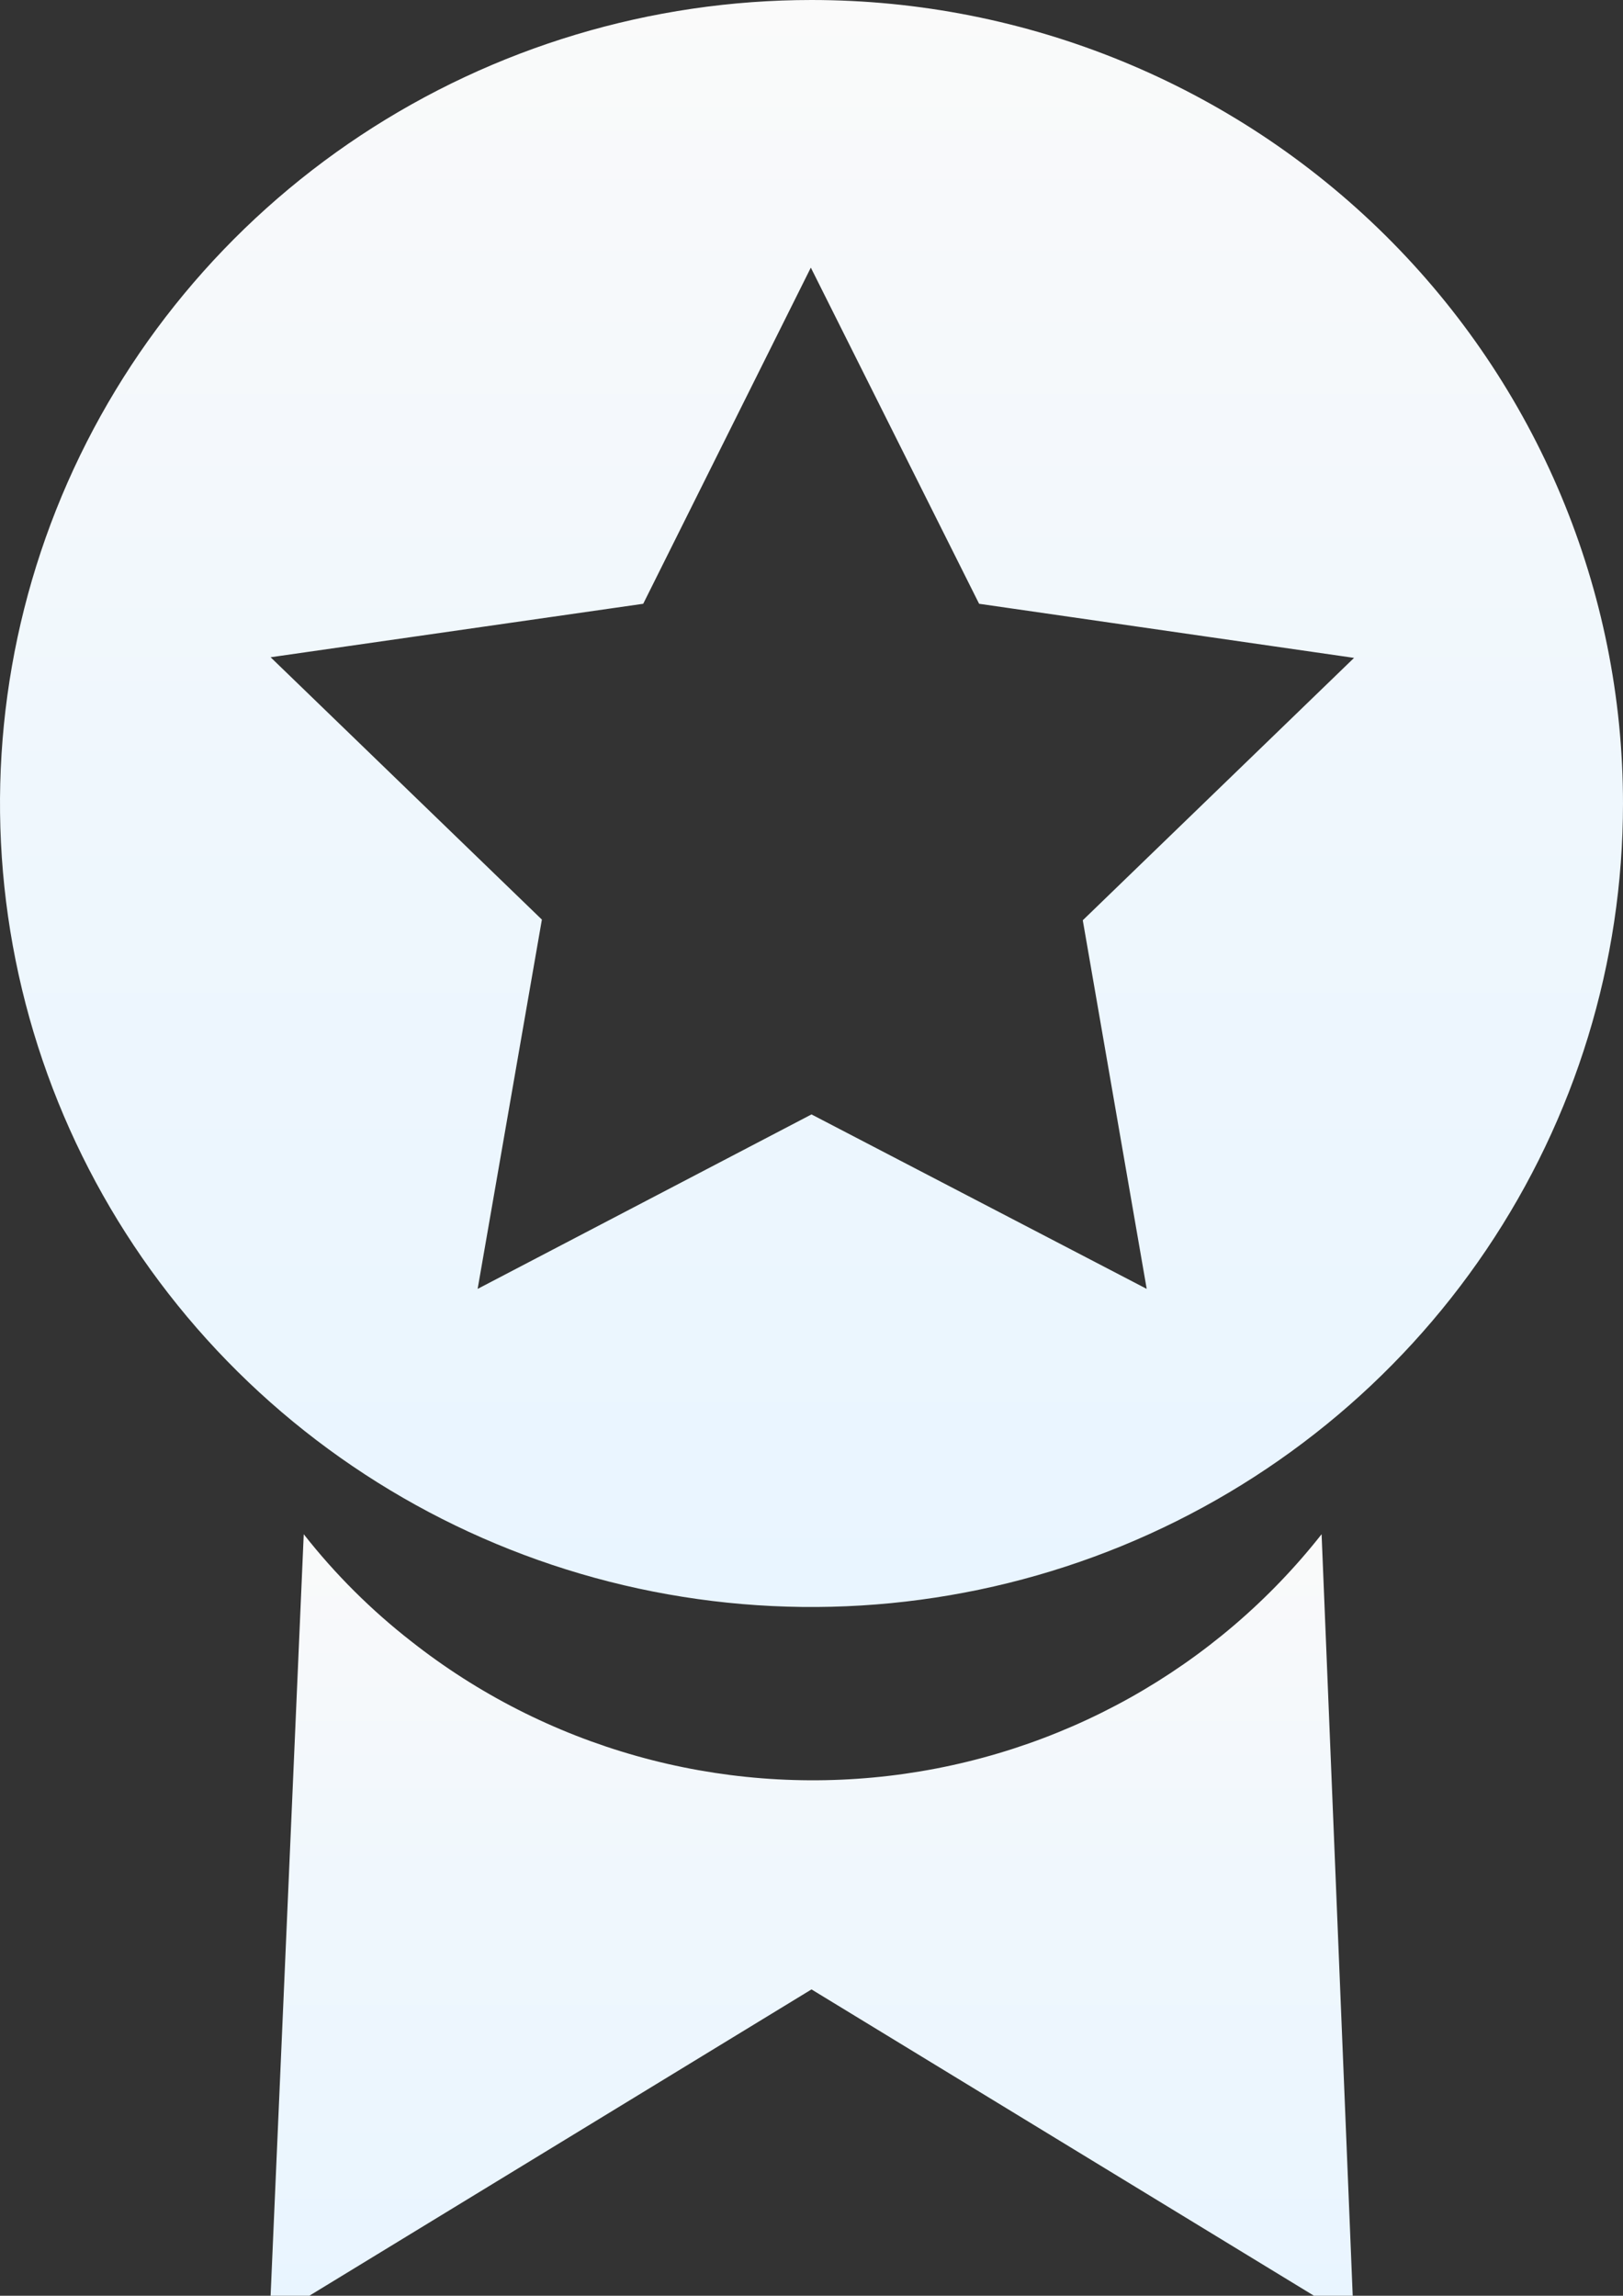
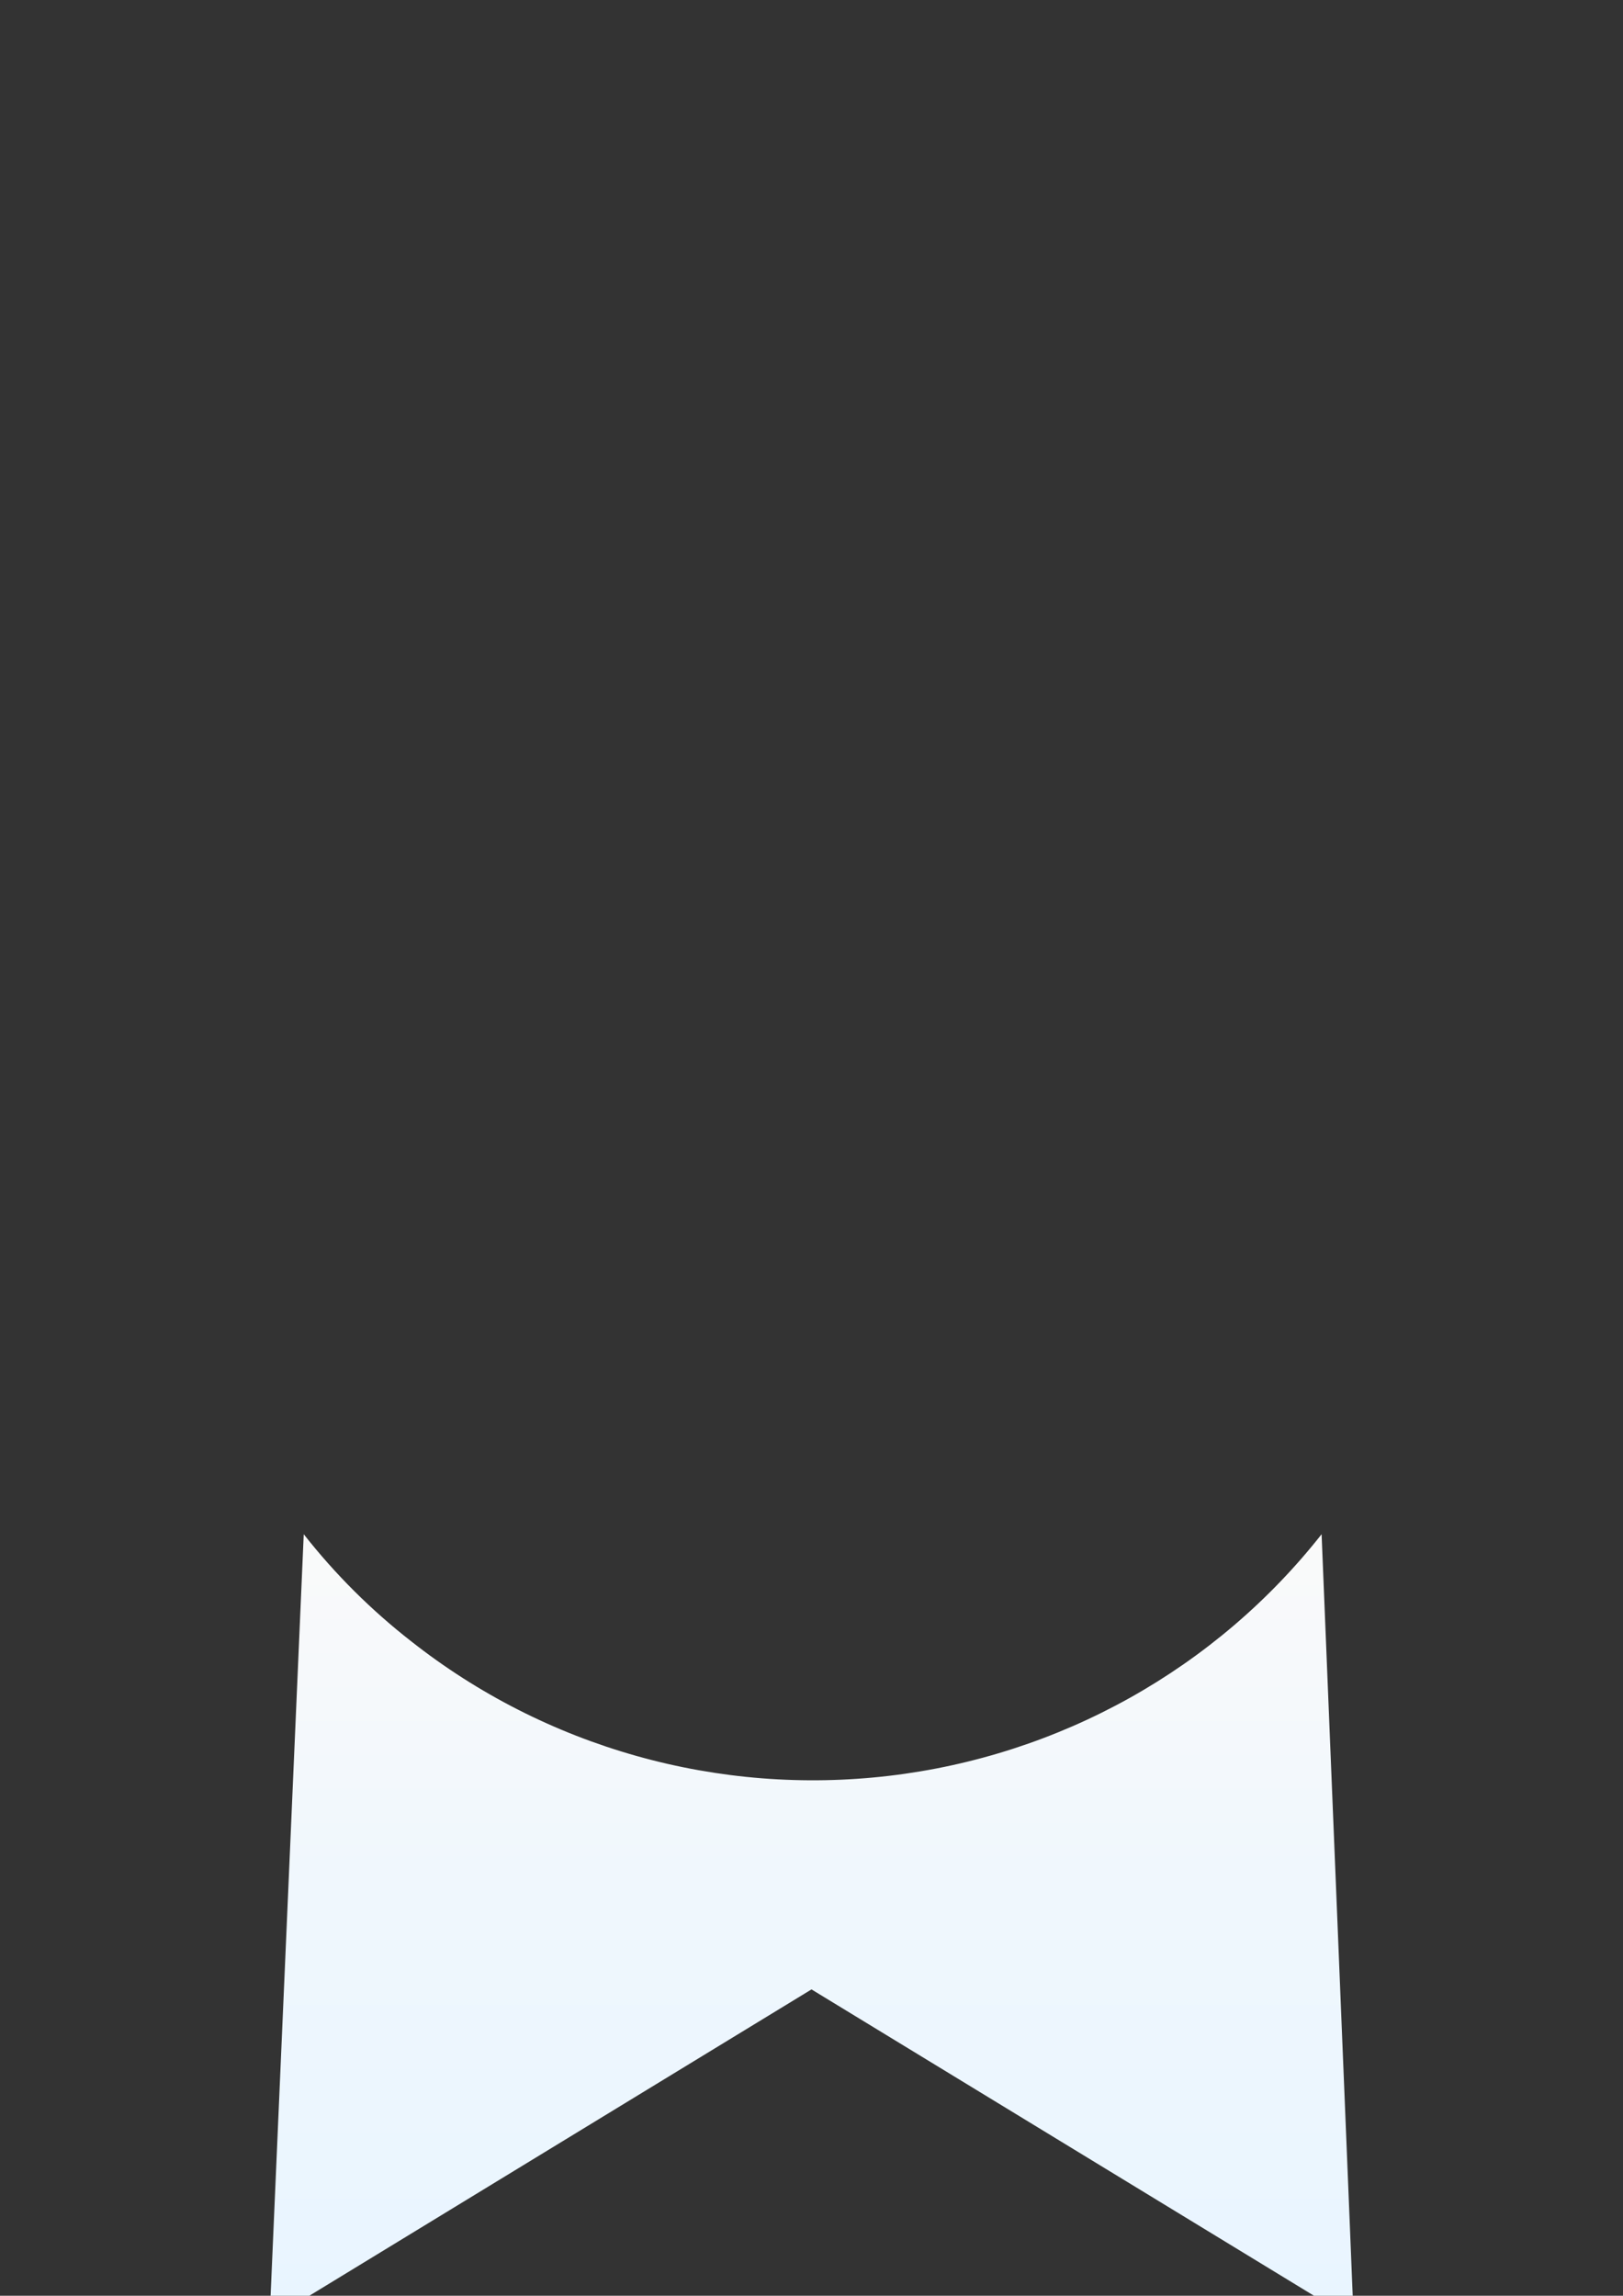
<svg xmlns="http://www.w3.org/2000/svg" width="41" height="58" viewBox="0 0 41 58" fill="none">
  <rect x="0" y="0" width="41" height="58" fill="#333333" stroke="none" />
  <g clip-path="url(#clip0_306_571)">
    <path d="M34.172 58H33.193L20.5 50.261L7.815 58H6.836L7.673 38.761C8.465 39.77 9.378 40.68 10.392 41.47C12.077 42.798 14.011 43.781 16.083 44.364C18.154 44.947 20.321 45.117 22.459 44.865C24.598 44.613 26.664 43.944 28.54 42.896C30.415 41.848 32.062 40.443 33.386 38.761L34.172 58Z" fill="url(#paint0_linear_306_571)" />
-     <path d="M20.5 0C16.445 0 12.482 1.191 9.111 3.421C5.74 5.652 3.112 8.822 1.56 12.531C0.009 16.241 -0.397 20.323 0.394 24.26C1.185 28.198 3.137 31.815 6.004 34.654C8.871 37.493 12.524 39.427 16.501 40.21C20.477 40.993 24.599 40.591 28.345 39.055C32.091 37.518 35.292 34.916 37.545 31.578C39.798 28.24 41 24.315 41 20.3C41 14.916 38.84 9.753 34.996 5.946C31.151 2.139 25.937 0 20.5 0ZM28.968 32.563L20.5 28.155L12.066 32.563L13.689 23.233L6.836 16.605L16.249 15.254L20.483 6.761L24.734 15.254L34.206 16.621L27.353 23.25L28.968 32.563Z" fill="url(#paint1_linear_306_571)" />
  </g>
  <defs>
    <linearGradient id="paint0_linear_306_571" x1="20.504" y1="58" x2="20.504" y2="38.761" gradientUnits="userSpaceOnUse">
      <stop stop-color="#E9F5FF" />
      <stop offset="0.51" stop-color="#EFF7FD" />
      <stop offset="1" stop-color="#FAFAFA" />
    </linearGradient>
    <linearGradient id="paint1_linear_306_571" x1="20.5" y1="40.6" x2="20.5" y2="0" gradientUnits="userSpaceOnUse">
      <stop stop-color="#E9F5FF" />
      <stop offset="0.51" stop-color="#EFF7FD" />
      <stop offset="1" stop-color="#FAFAFA" />
    </linearGradient>
    <clipPath id="clip0_306_571">
      <rect width="41" height="58" fill="white" />
    </clipPath>
  </defs>
</svg>